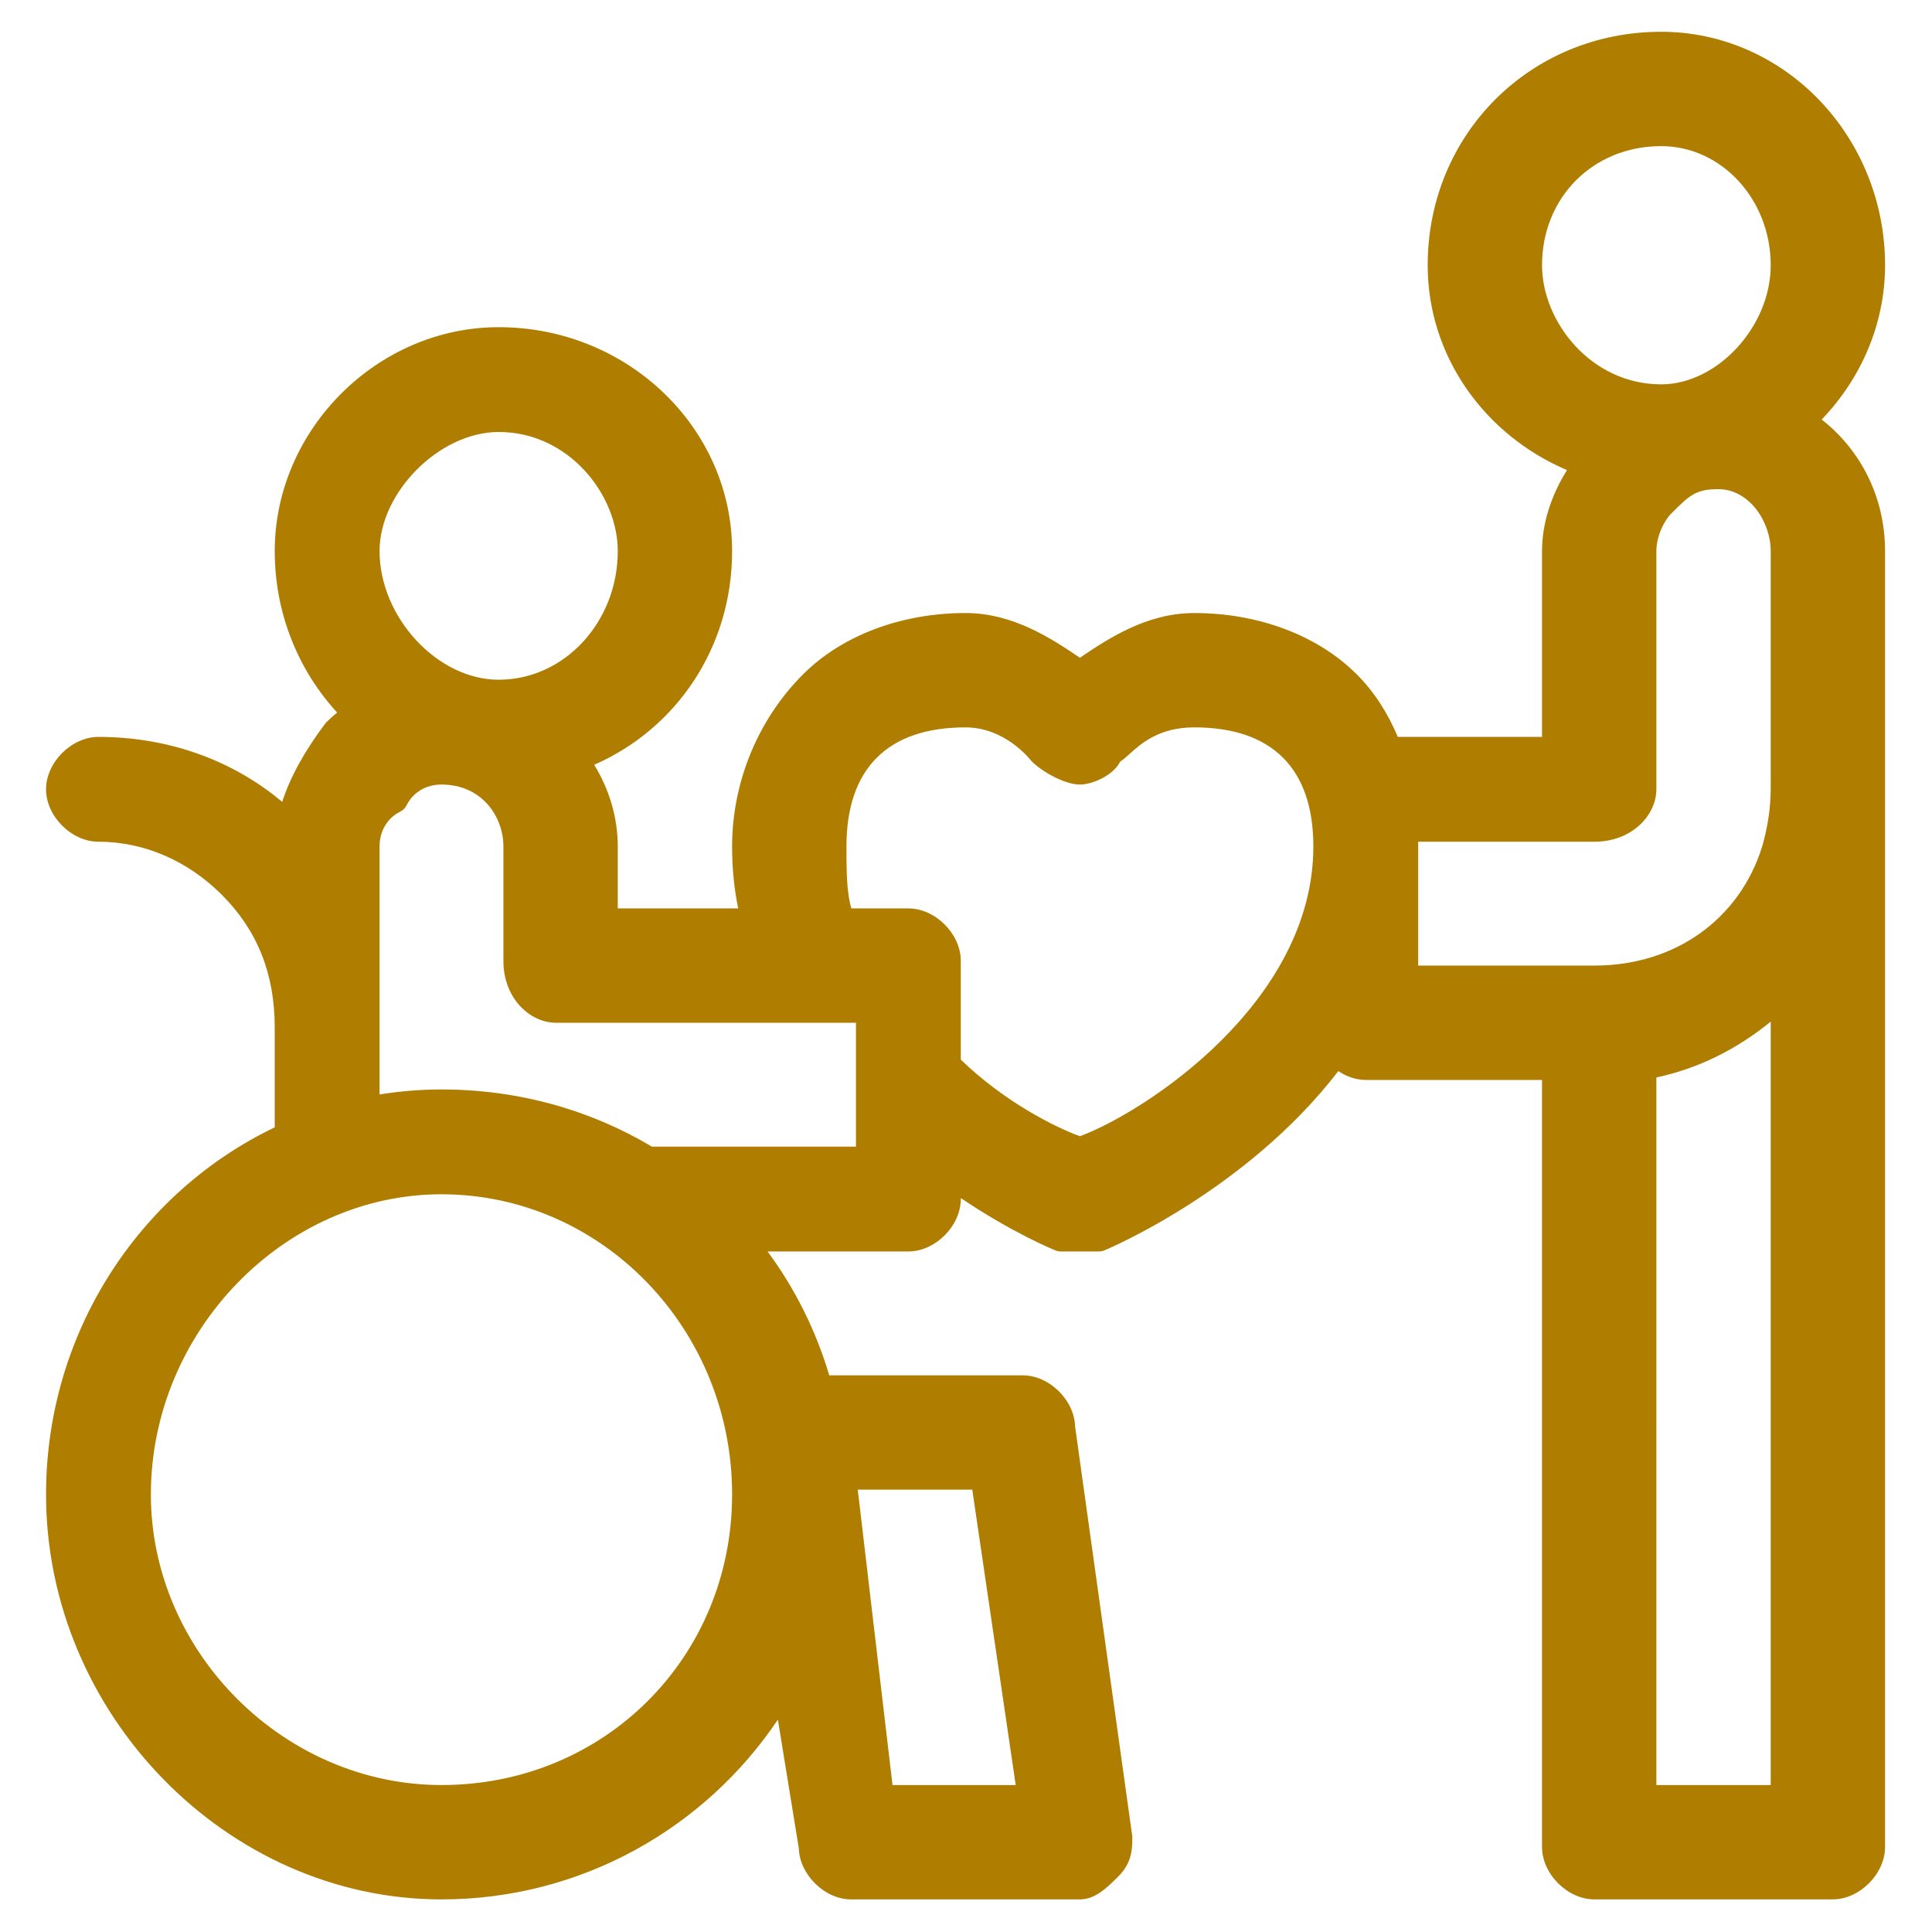
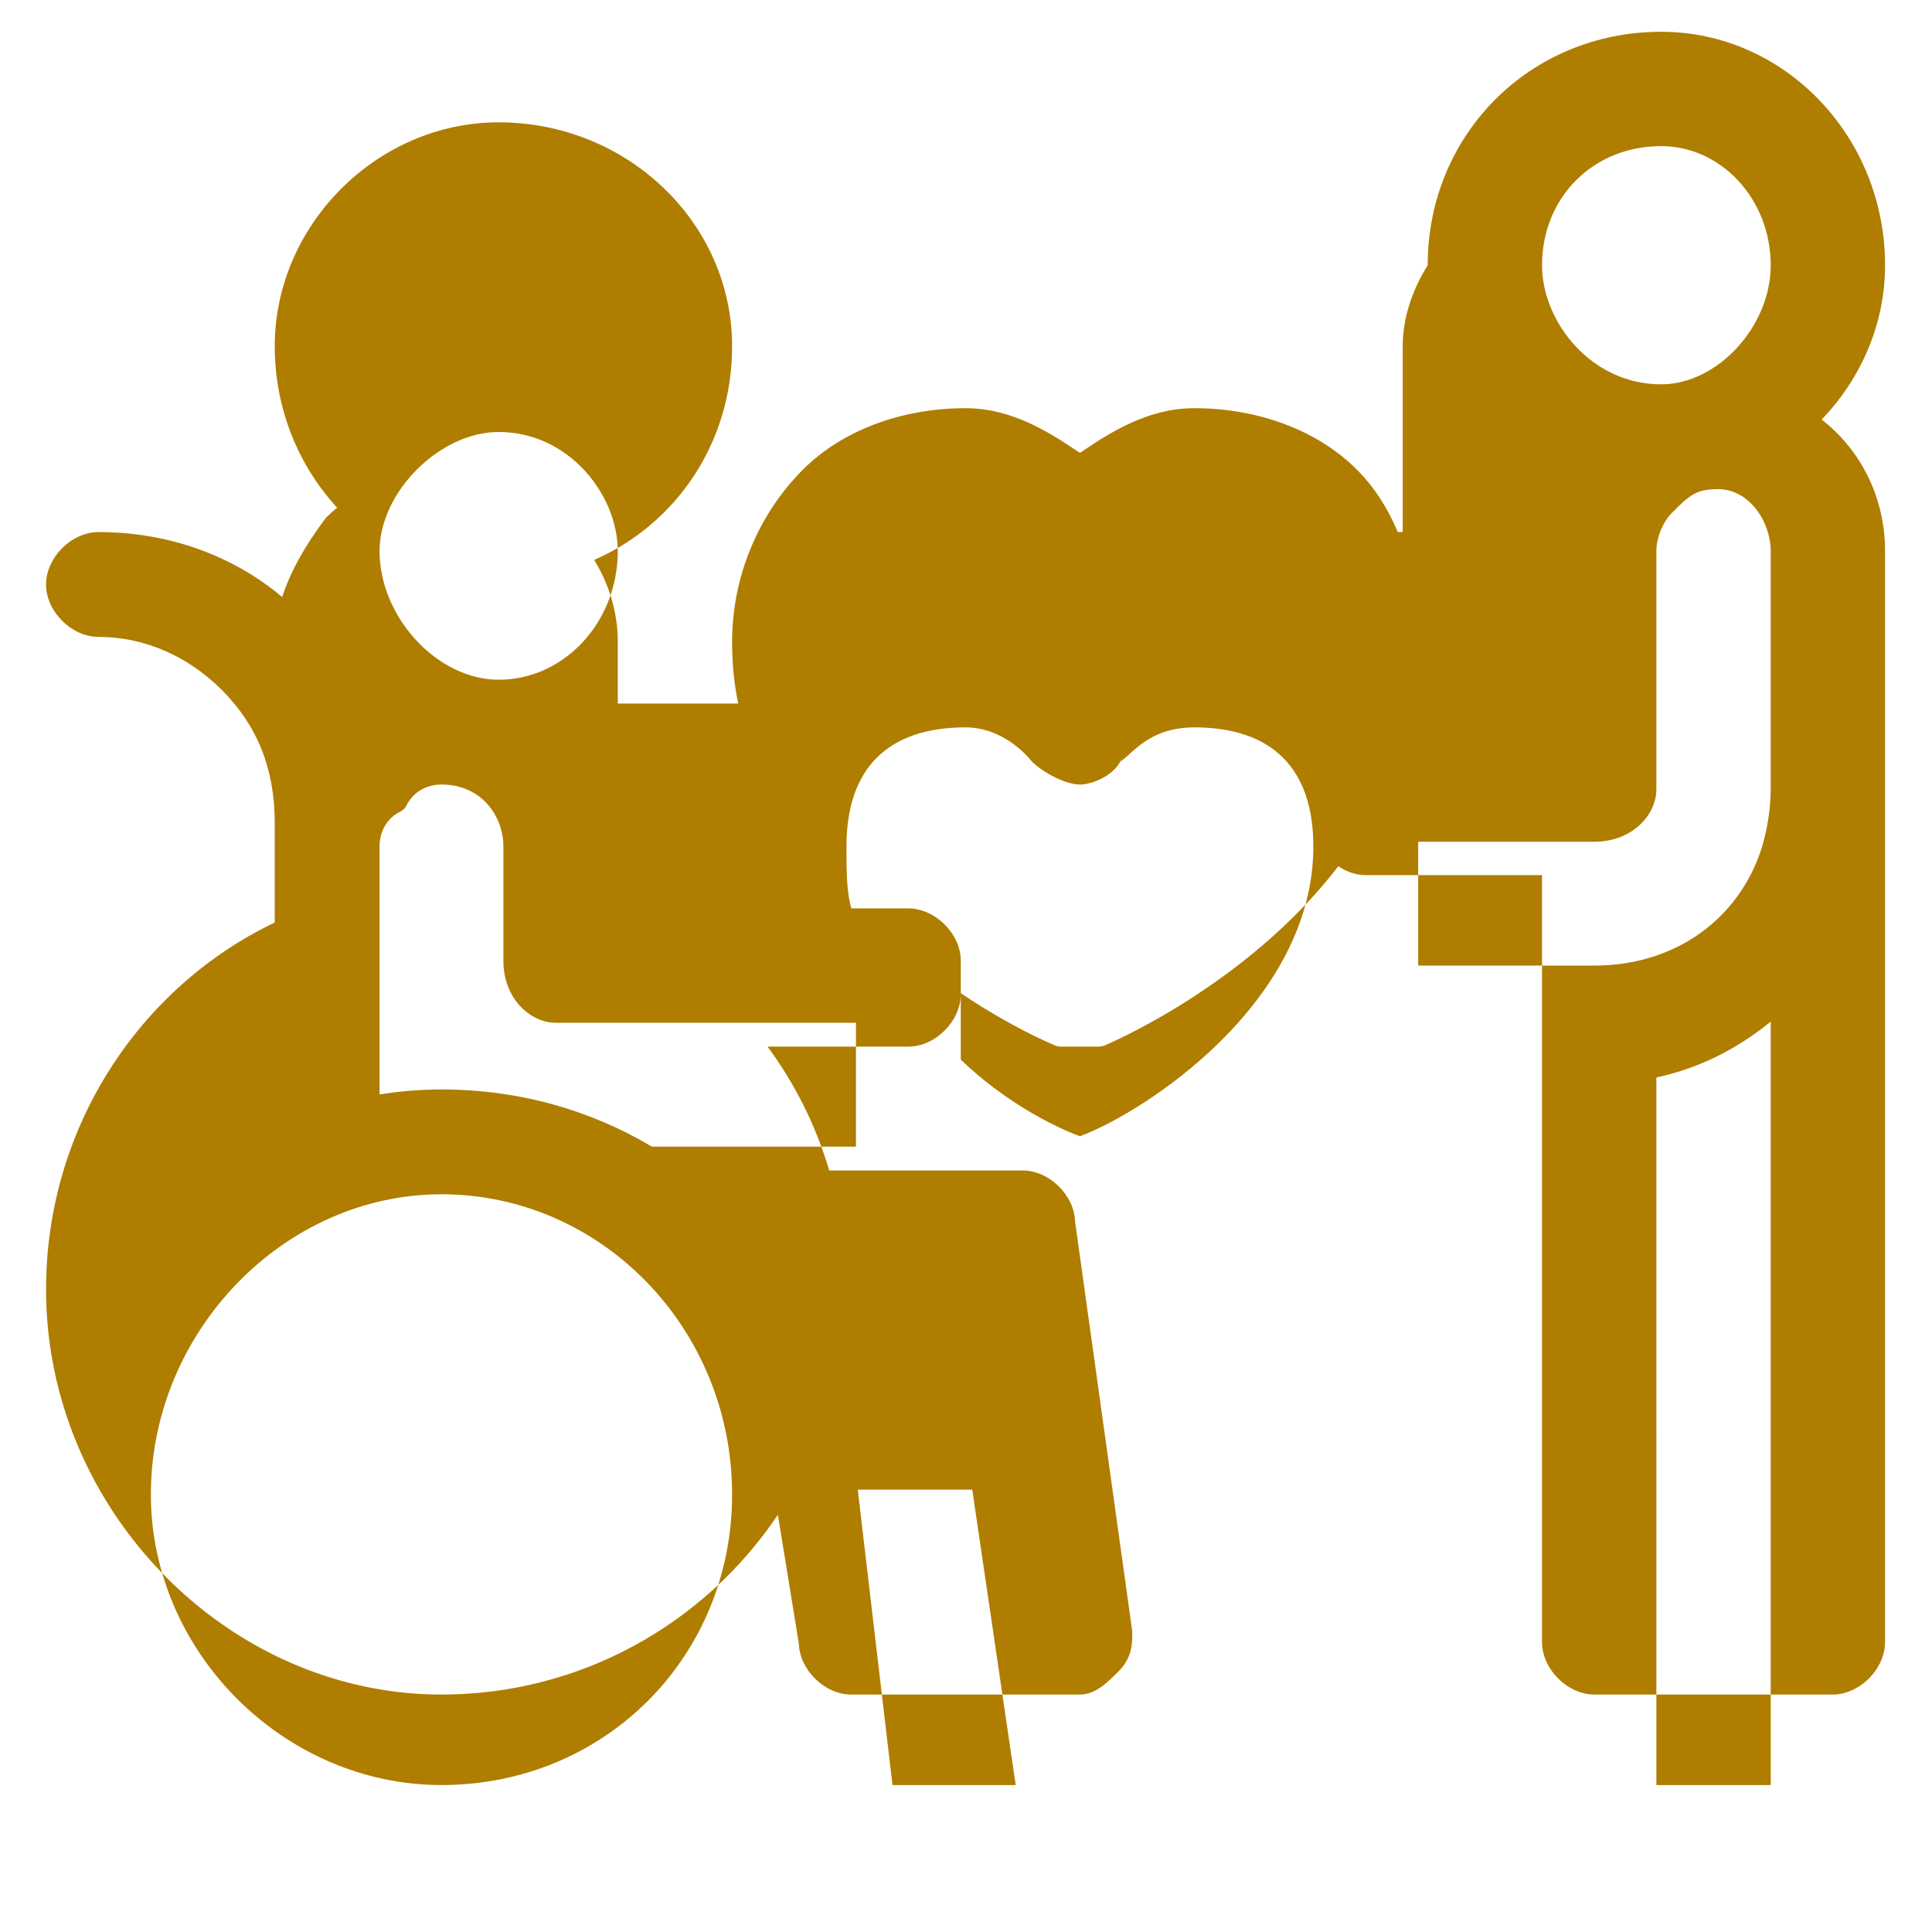
<svg xmlns="http://www.w3.org/2000/svg" version="1.1" id="圖層_1" x="0px" y="0px" width="300px" height="300px" viewBox="0 0 300 300" enable-background="new 0 0 300 300" xml:space="preserve">
-   <path fill="#AF7D00" d="M282.868,65.143c6.056-6.292,9.843-14.773,9.843-23.957c0-19.989-15.598-36.251-34.77-36.251  c-20.328,0-36.25,15.924-36.25,36.251c0,14.185,8.906,26.405,21.633,31.808c-2.487,3.974-3.878,8.335-3.878,12.58v28.853H217.05  c-1.566-3.731-3.674-7.015-6.365-9.707c-6.056-6.056-15.257-9.528-25.244-9.528c-7.401,0-13.373,3.983-17.754,6.943  c-4.383-2.96-10.353-6.943-17.756-6.943c-9.987,0-19.187,3.472-25.242,9.528c-6.996,6.995-11.008,16.736-11.008,26.722  c0,3.444,0.327,6.648,0.951,9.617H95.926v-9.617c0-4.577-1.351-8.909-3.661-12.688c12.728-5.569,21.416-18.168,21.416-33.18  c0-19.171-16.262-34.77-36.25-34.77c-18.848,0-34.77,15.923-34.77,34.77c0,9.722,3.696,18.555,9.691,25.069  c-0.57,0.463-1.12,0.951-1.644,1.474c-0.074,0.074-0.143,0.153-0.206,0.236c-3.245,4.326-5.455,8.352-6.683,12.163  c-7.755-6.524-17.748-10.09-28.531-10.09c-4.184,0-8.138,3.955-8.138,8.138c0,4.184,3.954,8.138,8.138,8.138  c7.04,0,13.839,2.922,19.145,8.228c5.536,5.536,8.227,12.283,8.227,20.624v15.501c-20.951,10.022-35.51,31.797-35.51,56.999  c0,34.085,28.12,62.883,61.402,62.883c21.742,0,40.939-11.094,52.236-27.916l3.251,19.977c0.122,4.106,4.018,7.939,8.135,7.939  h35.511c2.397,0,4.233-1.836,6.008-3.609c2.129-2.13,2.129-4.371,2.129-6.008c0-0.102-0.007-0.205-0.021-0.307l-8.858-63.484  c-0.105-4.12-4.01-7.969-8.136-7.969h-30.043c-2.092-7.037-5.355-13.521-9.579-19.235h21.866c4.184,0,8.138-3.954,8.138-8.138  v-0.156c8.023,5.406,14.31,7.975,14.711,8.136c0.264,0.105,0.542,0.158,0.824,0.158h5.919c0.285,0,0.569-0.055,0.834-0.163  c0.327-0.133,22.006-9.181,36.336-27.844c1.274,0.854,2.75,1.374,4.258,1.374h27.373v119.107c0,4.183,3.954,8.138,8.137,8.138h36.99  c4.183,0,8.138-3.955,8.138-8.138V122.563v-36.99C292.711,77.173,288.89,69.842,282.868,65.143z M133.192,231.313h17.782  l6.745,45.868h-19.13L133.192,231.313z M274.957,158.635v118.546h-17.756V167.309C263.629,165.929,269.579,163.021,274.957,158.635z   M257.941,22.69c9.382,0,17.016,8.297,17.016,18.496c0,9.506-8.271,18.495-17.016,18.495c-10.899,0-18.495-9.747-18.495-18.495  C239.446,30.643,247.397,22.69,257.941,22.69z M220.211,130.701h27.372c5.941,0,9.618-4.224,9.618-8.138v-36.99  c0-2.285,1.189-4.708,2.309-5.829c2.834-2.833,3.789-3.788,7.31-3.788c4.795,0,8.138,5.068,8.138,9.617v36.99  c0,0.797-0.051,1.575-0.107,2.35c-0.186,2.197-0.616,4.441-1.24,6.589c-3.457,11.061-13.342,18.433-26.026,18.433h-27.372V130.701z   M77.431,67.079c10.899,0,18.495,9.749,18.495,18.495c0,11.015-8.297,19.975-18.495,19.975c-9.506,0-18.494-9.707-18.494-19.975  C58.937,76.413,68.271,67.079,77.431,67.079z M113.681,232.053c0,25.305-19.822,45.128-45.127,45.128  c-24.462,0-45.127-20.666-45.127-45.128c0-25.264,20.666-46.606,45.127-46.606C93.437,185.446,113.681,206.354,113.681,232.053z   M68.553,169.171c-3.272,0-6.483,0.27-9.617,0.777v-10.396v-28.112c0-2.384,1.2-4.407,3.211-5.412  c0.429-0.216,0.778-0.564,0.993-0.994c1.006-2.011,3.029-3.212,5.413-3.212c6.247,0,9.617,4.954,9.617,9.618v17.755  c0,5.94,4.224,9.618,8.138,9.618h39.949h6.658v9.616v9.617h-31.699C91.75,172.398,80.599,169.171,68.553,169.171z M141.053,141.058  h-8.85c-0.767-2.528-0.767-6.123-0.767-9.617c0-12.099,6.396-18.495,18.495-18.495c6.15,0,10.028,4.988,10.062,5.031  c0.063,0.085,0.132,0.164,0.206,0.238c1.707,1.707,5.202,3.608,7.488,3.608c1.865,0,5.123-1.343,6.256-3.558  c0.48-0.318,0.941-0.732,1.434-1.174c1.837-1.65,4.612-4.146,10.064-4.146c12.101,0,18.495,6.396,18.495,18.495  c0,24.233-26.197,41.265-36.251,44.994c-4.062-1.492-11.752-5.388-18.494-11.894v-15.345  C149.191,145.014,145.237,141.058,141.053,141.058z" />
+   <path fill="#AF7D00" d="M282.868,65.143c6.056-6.292,9.843-14.773,9.843-23.957c0-19.989-15.598-36.251-34.77-36.251  c-20.328,0-36.25,15.924-36.25,36.251c-2.487,3.974-3.878,8.335-3.878,12.58v28.853H217.05  c-1.566-3.731-3.674-7.015-6.365-9.707c-6.056-6.056-15.257-9.528-25.244-9.528c-7.401,0-13.373,3.983-17.754,6.943  c-4.383-2.96-10.353-6.943-17.756-6.943c-9.987,0-19.187,3.472-25.242,9.528c-6.996,6.995-11.008,16.736-11.008,26.722  c0,3.444,0.327,6.648,0.951,9.617H95.926v-9.617c0-4.577-1.351-8.909-3.661-12.688c12.728-5.569,21.416-18.168,21.416-33.18  c0-19.171-16.262-34.77-36.25-34.77c-18.848,0-34.77,15.923-34.77,34.77c0,9.722,3.696,18.555,9.691,25.069  c-0.57,0.463-1.12,0.951-1.644,1.474c-0.074,0.074-0.143,0.153-0.206,0.236c-3.245,4.326-5.455,8.352-6.683,12.163  c-7.755-6.524-17.748-10.09-28.531-10.09c-4.184,0-8.138,3.955-8.138,8.138c0,4.184,3.954,8.138,8.138,8.138  c7.04,0,13.839,2.922,19.145,8.228c5.536,5.536,8.227,12.283,8.227,20.624v15.501c-20.951,10.022-35.51,31.797-35.51,56.999  c0,34.085,28.12,62.883,61.402,62.883c21.742,0,40.939-11.094,52.236-27.916l3.251,19.977c0.122,4.106,4.018,7.939,8.135,7.939  h35.511c2.397,0,4.233-1.836,6.008-3.609c2.129-2.13,2.129-4.371,2.129-6.008c0-0.102-0.007-0.205-0.021-0.307l-8.858-63.484  c-0.105-4.12-4.01-7.969-8.136-7.969h-30.043c-2.092-7.037-5.355-13.521-9.579-19.235h21.866c4.184,0,8.138-3.954,8.138-8.138  v-0.156c8.023,5.406,14.31,7.975,14.711,8.136c0.264,0.105,0.542,0.158,0.824,0.158h5.919c0.285,0,0.569-0.055,0.834-0.163  c0.327-0.133,22.006-9.181,36.336-27.844c1.274,0.854,2.75,1.374,4.258,1.374h27.373v119.107c0,4.183,3.954,8.138,8.137,8.138h36.99  c4.183,0,8.138-3.955,8.138-8.138V122.563v-36.99C292.711,77.173,288.89,69.842,282.868,65.143z M133.192,231.313h17.782  l6.745,45.868h-19.13L133.192,231.313z M274.957,158.635v118.546h-17.756V167.309C263.629,165.929,269.579,163.021,274.957,158.635z   M257.941,22.69c9.382,0,17.016,8.297,17.016,18.496c0,9.506-8.271,18.495-17.016,18.495c-10.899,0-18.495-9.747-18.495-18.495  C239.446,30.643,247.397,22.69,257.941,22.69z M220.211,130.701h27.372c5.941,0,9.618-4.224,9.618-8.138v-36.99  c0-2.285,1.189-4.708,2.309-5.829c2.834-2.833,3.789-3.788,7.31-3.788c4.795,0,8.138,5.068,8.138,9.617v36.99  c0,0.797-0.051,1.575-0.107,2.35c-0.186,2.197-0.616,4.441-1.24,6.589c-3.457,11.061-13.342,18.433-26.026,18.433h-27.372V130.701z   M77.431,67.079c10.899,0,18.495,9.749,18.495,18.495c0,11.015-8.297,19.975-18.495,19.975c-9.506,0-18.494-9.707-18.494-19.975  C58.937,76.413,68.271,67.079,77.431,67.079z M113.681,232.053c0,25.305-19.822,45.128-45.127,45.128  c-24.462,0-45.127-20.666-45.127-45.128c0-25.264,20.666-46.606,45.127-46.606C93.437,185.446,113.681,206.354,113.681,232.053z   M68.553,169.171c-3.272,0-6.483,0.27-9.617,0.777v-10.396v-28.112c0-2.384,1.2-4.407,3.211-5.412  c0.429-0.216,0.778-0.564,0.993-0.994c1.006-2.011,3.029-3.212,5.413-3.212c6.247,0,9.617,4.954,9.617,9.618v17.755  c0,5.94,4.224,9.618,8.138,9.618h39.949h6.658v9.616v9.617h-31.699C91.75,172.398,80.599,169.171,68.553,169.171z M141.053,141.058  h-8.85c-0.767-2.528-0.767-6.123-0.767-9.617c0-12.099,6.396-18.495,18.495-18.495c6.15,0,10.028,4.988,10.062,5.031  c0.063,0.085,0.132,0.164,0.206,0.238c1.707,1.707,5.202,3.608,7.488,3.608c1.865,0,5.123-1.343,6.256-3.558  c0.48-0.318,0.941-0.732,1.434-1.174c1.837-1.65,4.612-4.146,10.064-4.146c12.101,0,18.495,6.396,18.495,18.495  c0,24.233-26.197,41.265-36.251,44.994c-4.062-1.492-11.752-5.388-18.494-11.894v-15.345  C149.191,145.014,145.237,141.058,141.053,141.058z" />
</svg>